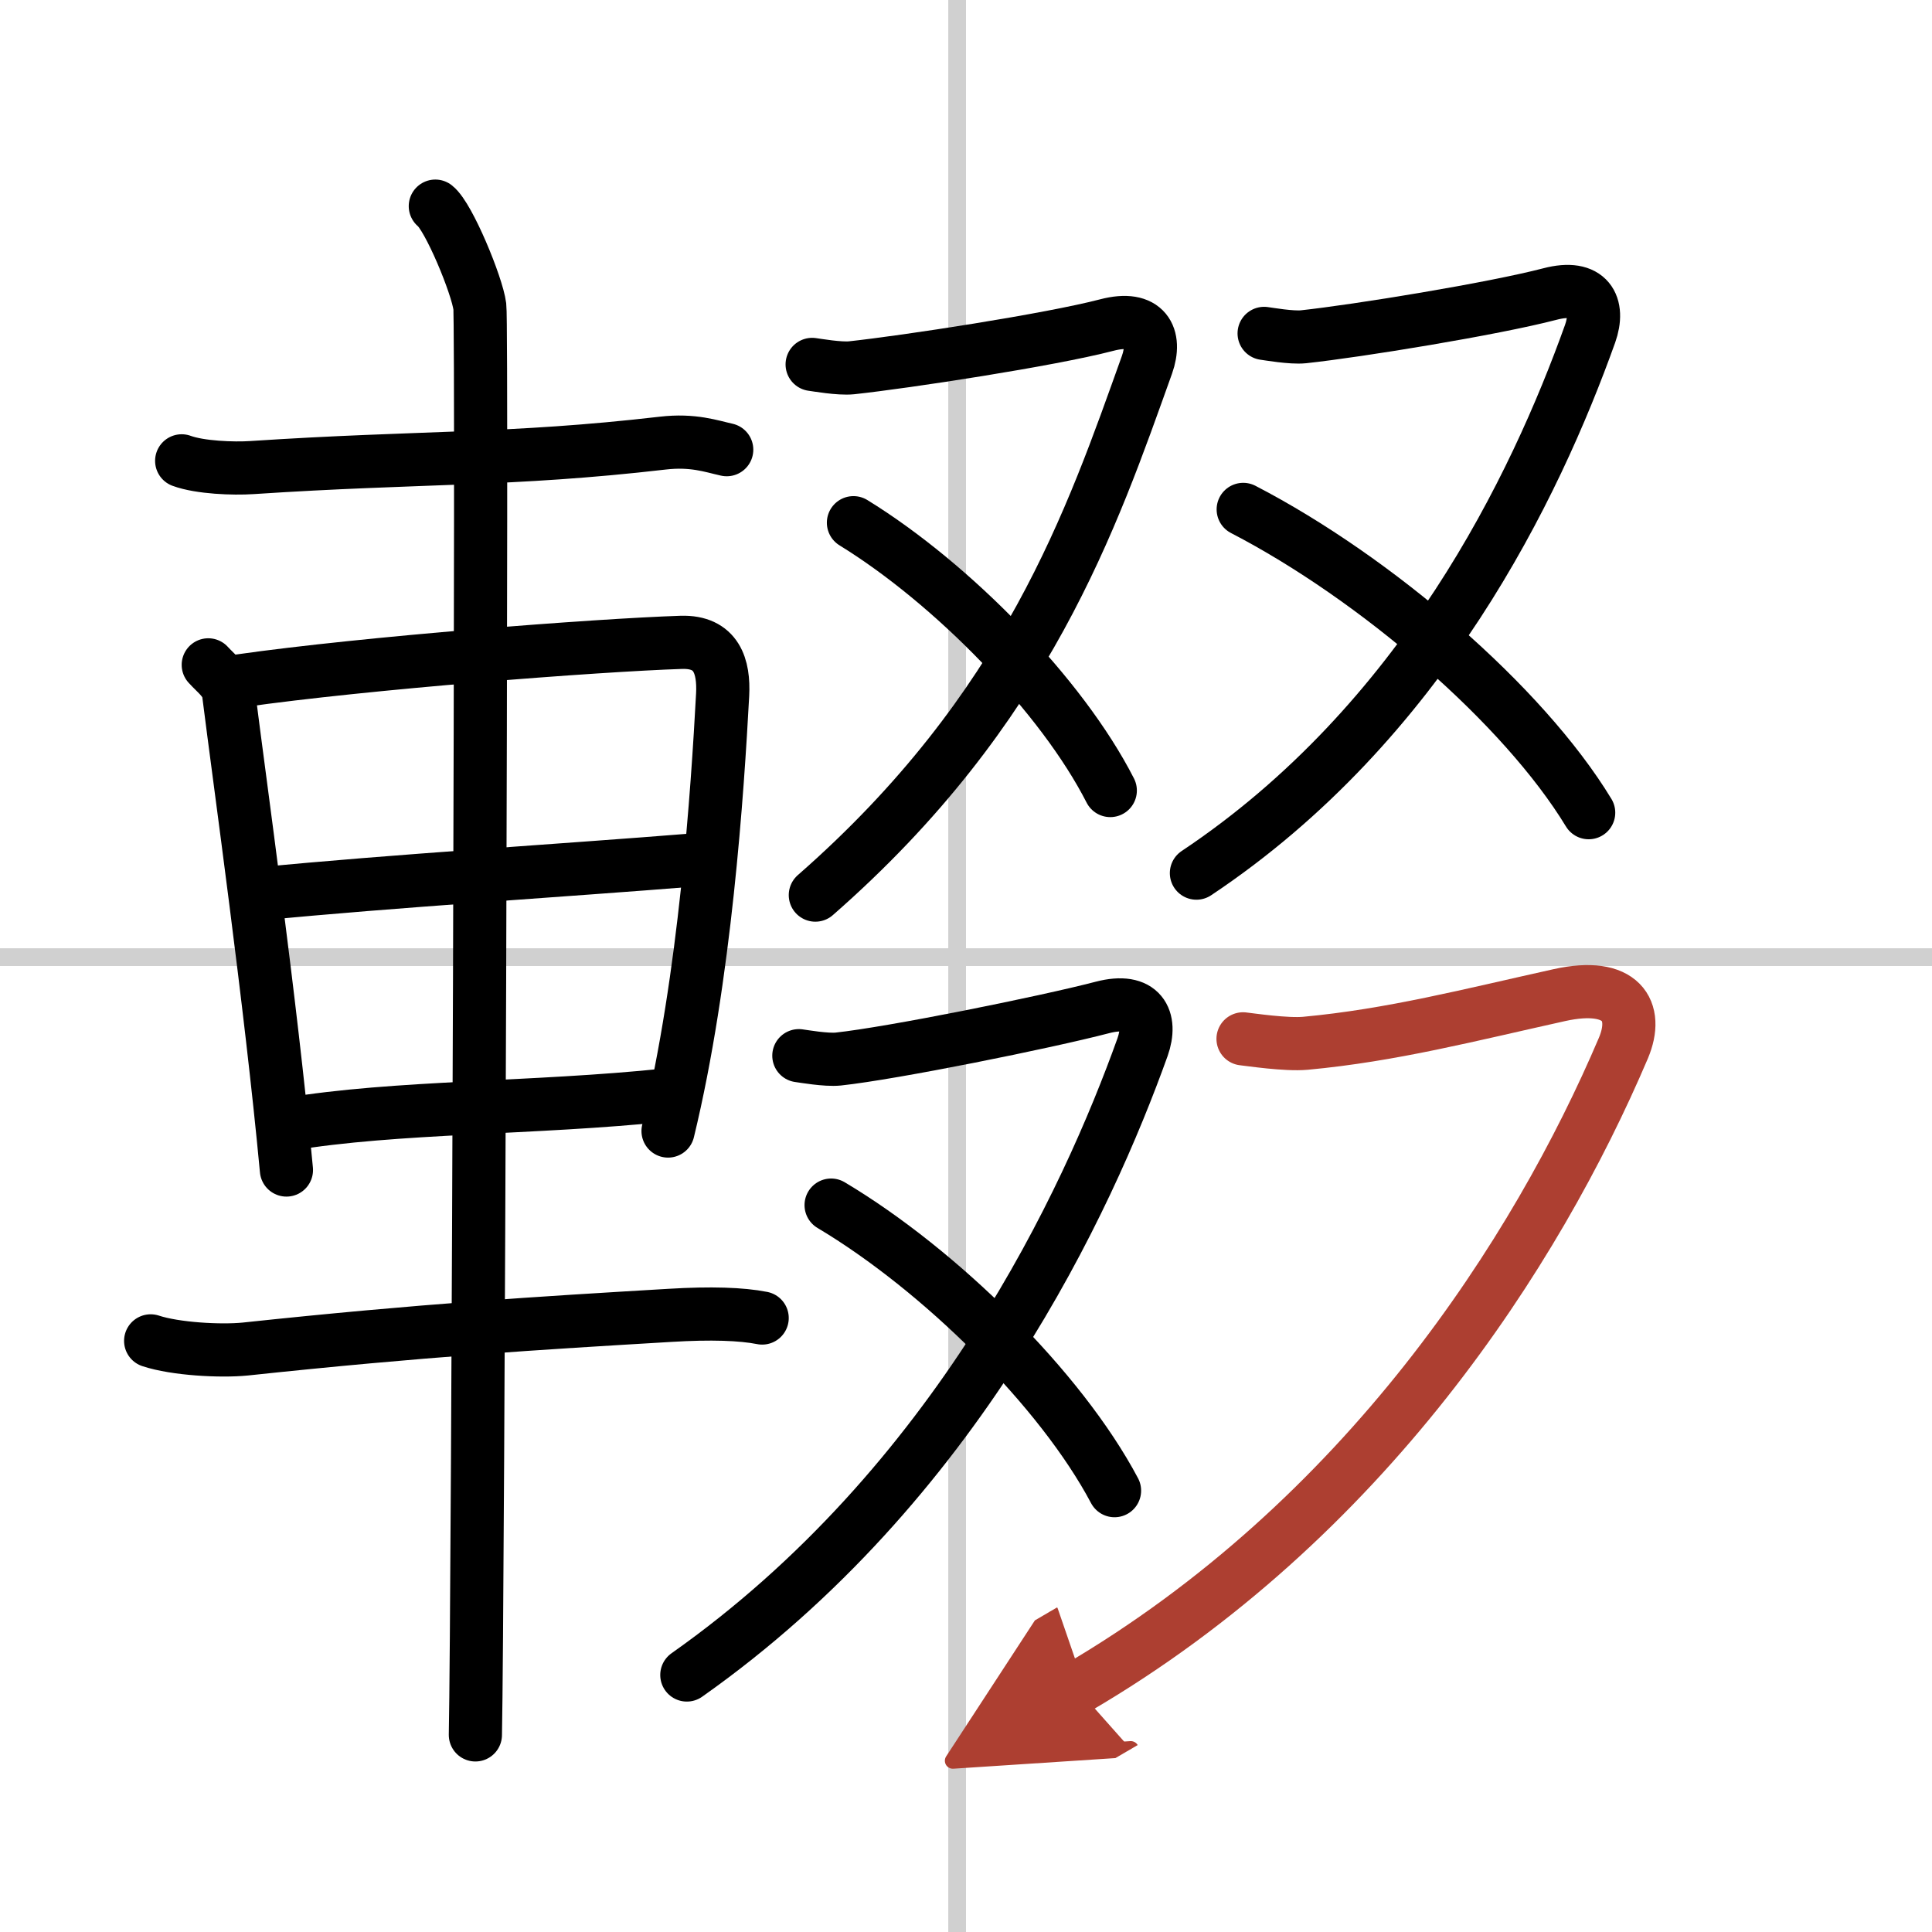
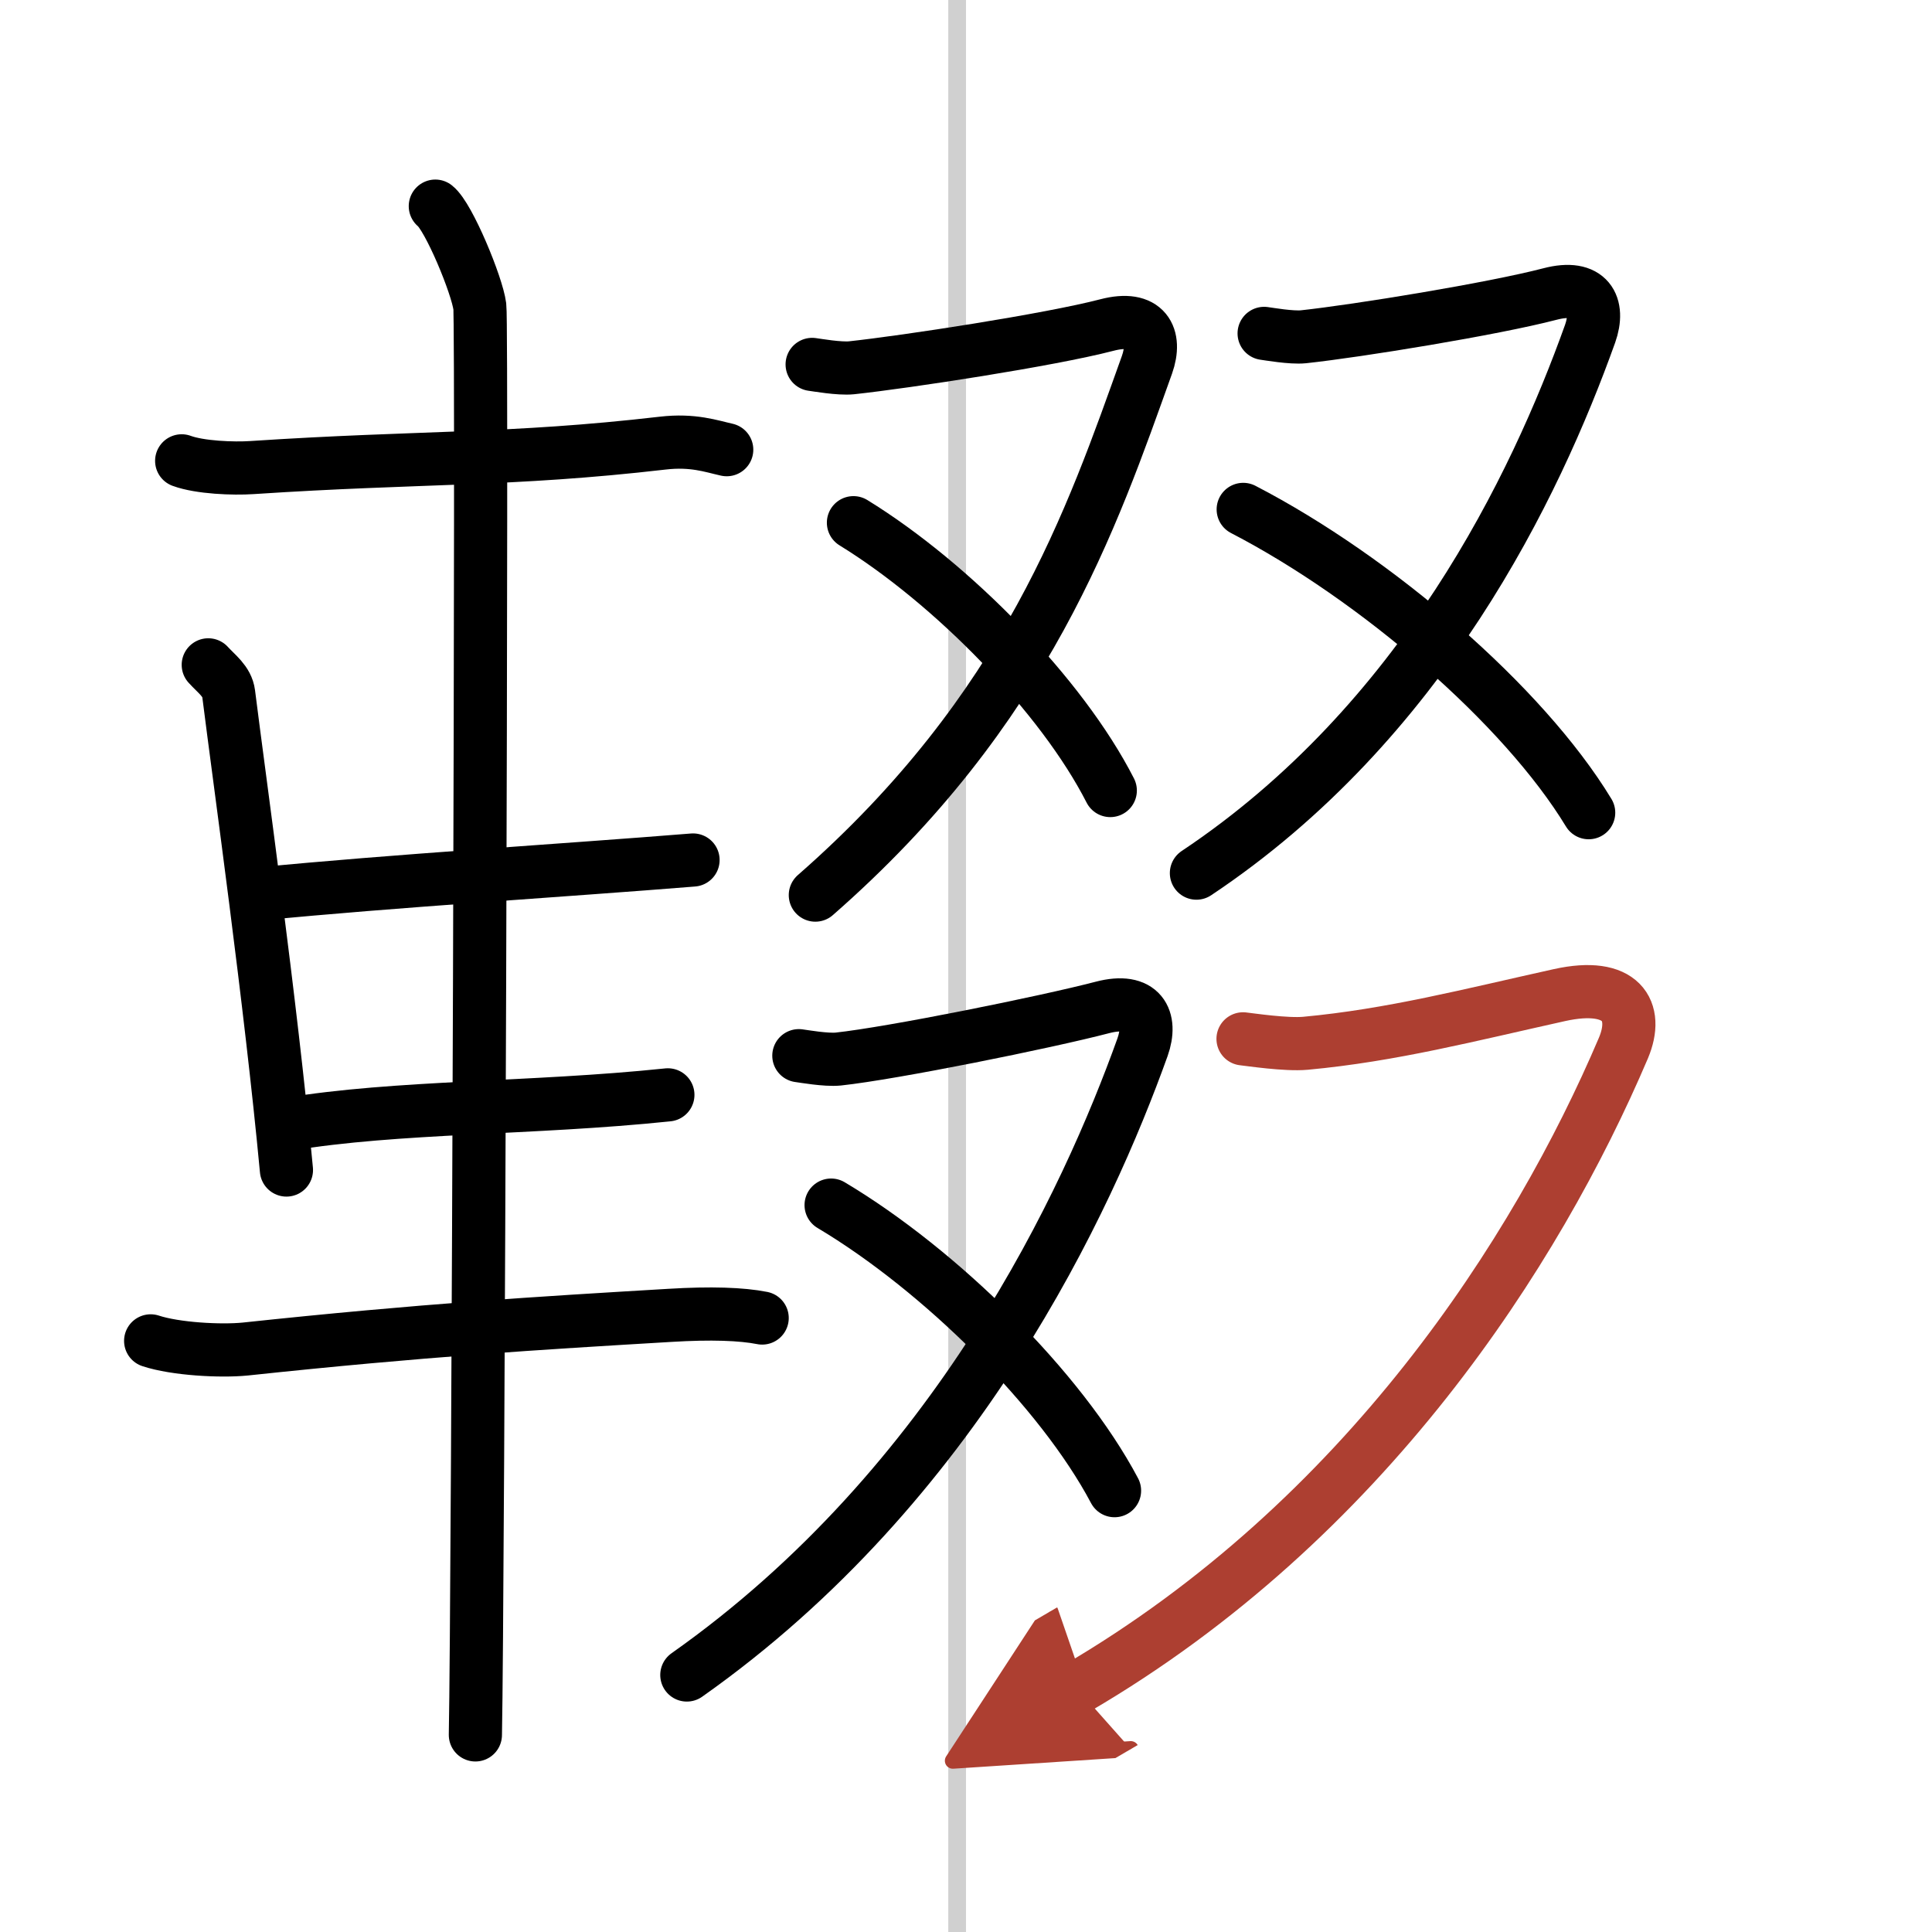
<svg xmlns="http://www.w3.org/2000/svg" width="400" height="400" viewBox="0 0 109 109">
  <defs>
    <marker id="a" markerWidth="4" orient="auto" refX="1" refY="5" viewBox="0 0 10 10">
      <polyline points="0 0 10 5 0 10 1 5" fill="#ad3f31" stroke="#ad3f31" />
    </marker>
  </defs>
  <g fill="none" stroke="#000" stroke-linecap="round" stroke-linejoin="round" stroke-width="3">
    <rect width="100%" height="100%" fill="#fff" stroke="#fff" />
    <line x1="54" x2="54" y2="109" stroke="#d0d0d0" stroke-width="1" />
-     <line x2="109" y1="54" y2="54" stroke="#d0d0d0" stroke-width="1" />
    <path d="M10.25,26c1.03,0.38,2.93,0.45,3.96,0.38C23.75,25.75,28.75,26,37.39,25c1.71-0.2,2.75,0.18,3.61,0.37" />
    <path d="m11.75 37.51c0.47 0.52 1.06 0.92 1.15 1.62 0.63 5.02 2.37 17.38 3.26 26.88" />
-     <path d="m13.54 38.41c7.09-1.01 20.06-2.01 24.9-2.17 2-0.06 2.41 1.37 2.33 2.95-0.29 5.4-0.98 15.97-3.08 24.62" />
    <path d="m14.69 50.43c7.27-0.72 17.26-1.33 24.41-1.91" />
    <path d="m16.19 63.44c6.21-1.04 13.83-0.87 21.49-1.67" />
    <path d="m8.5 75.65c1.39 0.46 3.94 0.6 5.34 0.46 10.04-1.07 16.54-1.46 23.96-1.9 2.31-0.14 4.04-0.08 5.2 0.15" />
    <path d="m24.56 11.63c0.76 0.6 2.36 4.47 2.51 5.66s-0.1 73.13-0.25 80.59" />
    <path d="M45.82,20.56c0.24,0.03,1.54,0.26,2.22,0.19c3.07-0.33,11.18-1.57,14.4-2.41c2.21-0.58,2.83,0.66,2.27,2.24C61.62,29.2,58,40,46,50.5" />
    <path d="m48.15 29.49c5.57 3.43 11.75 9.74 14.49 15.11" />
    <path d="m71.32 18.81c0.24 0.03 1.54 0.26 2.22 0.19 3.07-0.33 10.68-1.57 13.9-2.41 2.21-0.58 2.83 0.66 2.27 2.24-3.09 8.63-9.46 21.93-22.21 30.43" />
    <path d="m70.14 28.74c7.49 3.88 15.8 11.03 19.49 17.11" />
    <path d="M45.07,59.56c0.24,0.03,1.54,0.26,2.22,0.19c3.07-0.33,11.68-2.07,14.9-2.91c2.21-0.58,2.83,0.66,2.27,2.24C61.37,67.7,54,83.75,38.75,94.5" />
    <path d="m46.89 67.99c6.14 3.66 12.96 10.39 15.99 16.11" />
    <path d="M70.13,58.61c0.38,0.04,2.43,0.35,3.52,0.25c4.86-0.45,9.24-1.59,14.34-2.72c3.5-0.77,4.49,0.88,3.6,2.99C86.69,70.64,77,85.75,60.75,95.25" marker-end="url(#a)" stroke="#ad3f31" />
  </g>
</svg>